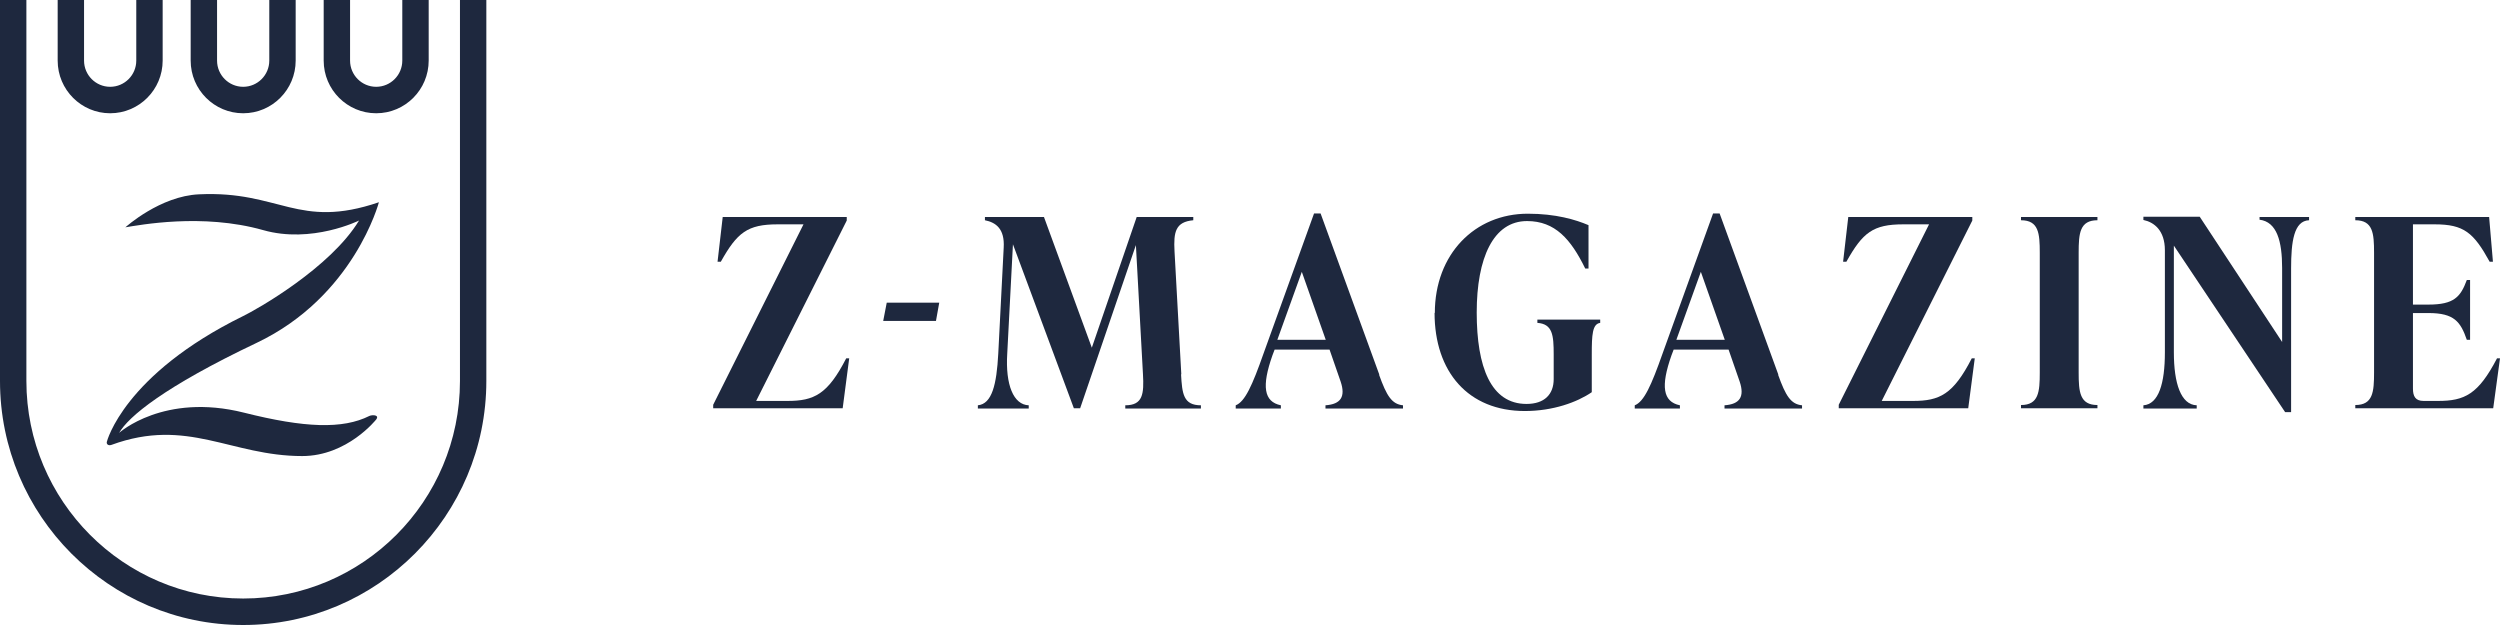
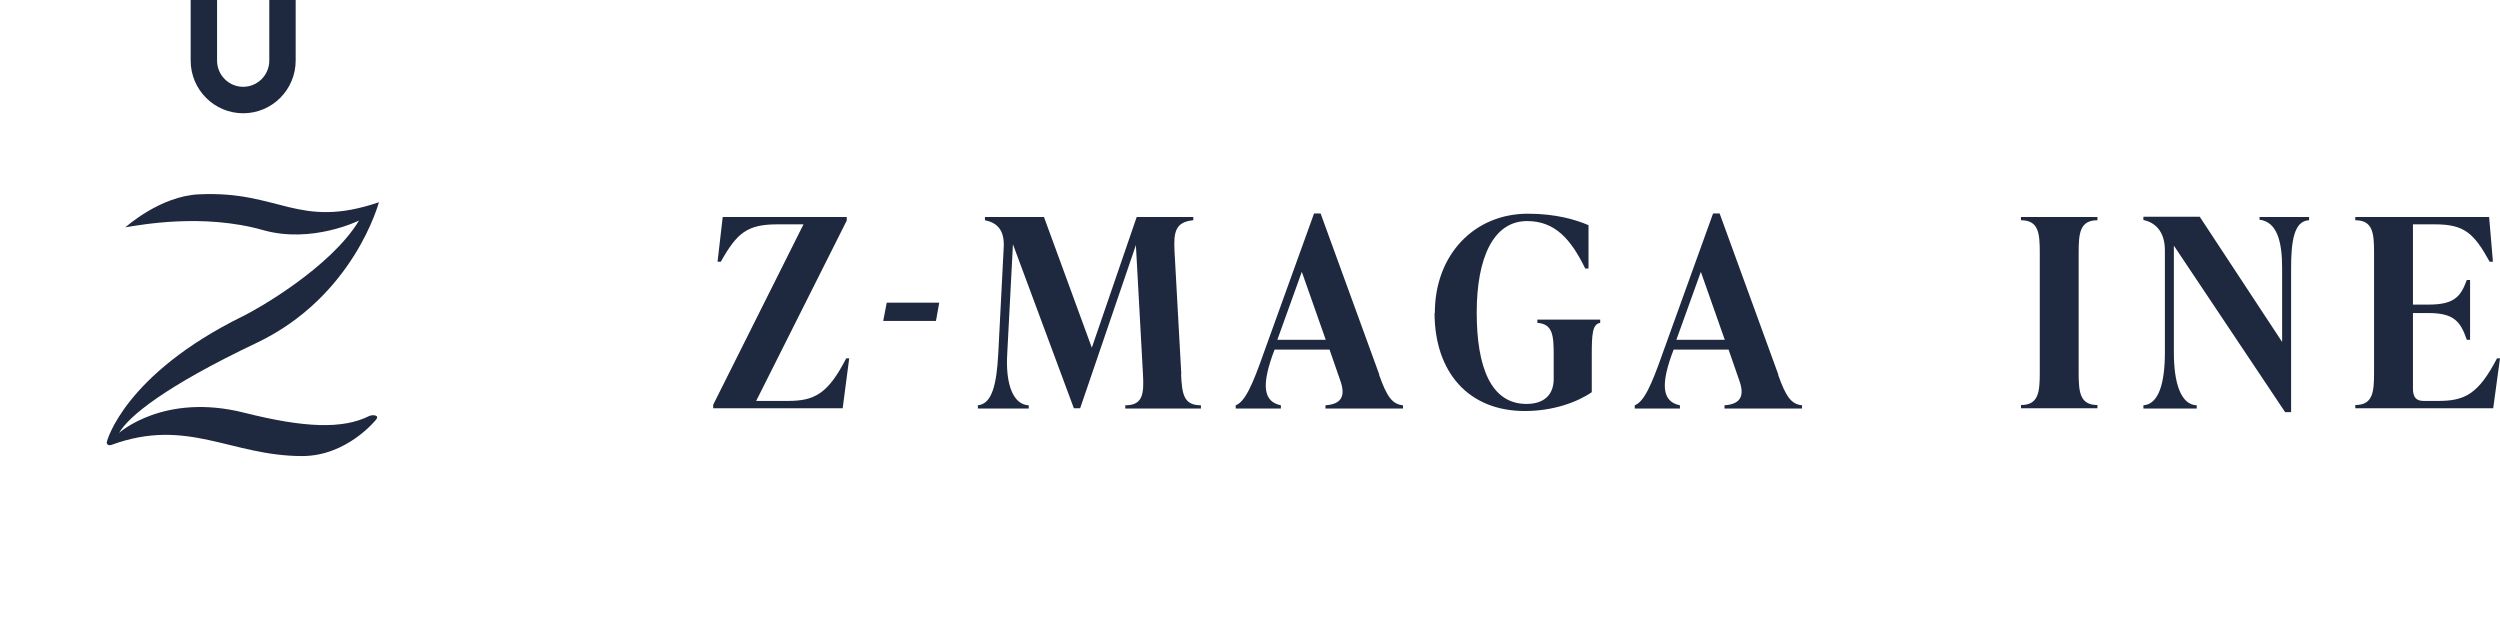
<svg xmlns="http://www.w3.org/2000/svg" width="220" height="55" viewBox="0 0 220 55" fill="none">
  <g clip-path="url(#clip0_732_16726)">
    <path d="M11.059 19.983C11.059 19.983 14.099 17.244 17.521 17.1C24.631 16.764 26.234 20.223 33.343 17.797C33.343 17.797 31.165 26.083 22.596 30.166C14.41 34.057 11.298 36.675 10.484 38.092C10.484 38.092 14.41 34.537 21.471 36.314C26.809 37.659 30.16 37.779 32.506 36.603C32.769 36.483 33.415 36.507 33.104 36.915C33.104 36.915 30.567 40.133 26.593 40.133C20.322 40.133 16.492 36.699 9.814 39.148C9.551 39.245 9.335 39.1 9.407 38.86C9.407 38.86 10.891 32.976 21.399 27.812C22.596 27.236 29.083 23.561 31.596 19.406C31.596 19.406 27.431 21.472 23.147 20.247C17.785 18.734 12.255 19.814 11.011 20.006L11.059 19.983Z" fill="#1E283E" />
-     <path d="M21.399 55C9.599 55 0 45.369 0 33.528V0H2.322V33.528C2.322 44.072 10.867 52.67 21.399 52.67C31.931 52.67 40.477 44.096 40.477 33.528V0H42.798V33.528C42.798 45.369 33.2 55 21.399 55Z" fill="#1E283E" />
-     <path d="M9.694 9.967C7.157 9.967 5.075 7.902 5.075 5.332V0H7.396V5.332C7.396 6.605 8.426 7.638 9.694 7.638C10.963 7.638 11.992 6.605 11.992 5.332V0H14.314V5.332C14.314 7.878 12.255 9.967 9.694 9.967Z" fill="#1E283E" />
    <path d="M21.399 9.967C18.862 9.967 16.779 7.902 16.779 5.332V0H19.101V5.332C19.101 6.605 20.131 7.638 21.399 7.638C22.668 7.638 23.697 6.605 23.697 5.332V0H26.019V5.332C26.019 7.878 23.96 9.967 21.399 9.967Z" fill="#1E283E" />
-     <path d="M33.104 9.967C30.567 9.967 28.484 7.902 28.484 5.332V0H30.806V5.332C30.806 6.605 31.835 7.638 33.104 7.638C34.373 7.638 35.402 6.605 35.402 5.332V0H37.724V5.332C37.724 7.878 35.665 9.967 33.104 9.967Z" fill="#1E283E" />
    <path d="M74.73 31.535L74.155 35.93H62.761V35.618L70.708 19.742H68.434C65.777 19.742 64.868 20.463 63.432 23.033H63.144L63.599 19.094H74.514V19.406L66.543 35.282H69.296C71.642 35.282 72.839 34.705 74.466 31.535H74.754H74.73Z" fill="#1E283E" />
    <path d="M77.722 28.245L78.033 26.636H82.653L82.365 28.245H77.746H77.722Z" fill="#1E283E" />
    <path d="M103.932 32.928C104.028 34.633 104.124 35.666 105.68 35.666V35.954H99.025V35.666C100.581 35.666 100.677 34.657 100.581 32.928L99.959 21.568L95.052 35.93H94.501L89.139 21.496L88.637 31.127C88.469 33.865 89.187 35.618 90.528 35.666V35.954H86.052V35.666C87.296 35.546 87.703 33.841 87.847 31.127L88.326 21.784C88.421 20.127 87.631 19.574 86.674 19.382V19.094H91.868L96.081 30.598L100.03 19.094H105.009V19.382C103.453 19.526 103.262 20.391 103.358 22.12L103.956 32.952L103.932 32.928Z" fill="#1E283E" />
    <path d="M121.358 32.976C122.028 34.849 122.483 35.57 123.464 35.666V35.954H116.642V35.666C118.007 35.57 118.414 34.898 117.983 33.6L117.001 30.767H112.166L111.975 31.271C111.017 33.985 111.209 35.354 112.717 35.666V35.954H108.743V35.666C109.557 35.354 110.203 33.913 111.185 31.127L115.637 18.782H116.212L121.382 32.976H121.358ZM112.43 29.902H116.666L114.56 23.922L112.406 29.902H112.43Z" fill="#1E283E" />
    <path d="M126.265 27.548C126.265 22.36 129.783 18.806 134.451 18.806C136.917 18.806 138.664 19.334 139.789 19.814V23.633H139.502C138.233 21.039 136.845 19.454 134.379 19.454C131.411 19.454 129.951 22.697 129.951 27.5C129.951 32.303 131.196 35.546 134.331 35.546C135.911 35.546 136.725 34.705 136.725 33.36V31.199C136.725 29.493 136.629 28.509 135.289 28.413V28.124H140.818V28.413C140.124 28.509 140.076 29.469 140.076 31.199V34.513C138.784 35.402 136.653 36.17 134.188 36.17C129.209 36.17 126.241 32.736 126.241 27.524L126.265 27.548Z" fill="#1E283E" />
    <path d="M156.473 32.976C157.143 34.849 157.598 35.57 158.579 35.666V35.954H151.757V35.666C153.122 35.57 153.528 34.898 153.098 33.6L152.116 30.767H147.281L147.09 31.271C146.132 33.985 146.324 35.354 147.832 35.666V35.954H143.858V35.666C144.672 35.354 145.318 33.913 146.3 31.127L150.752 18.782H151.326L156.497 32.976H156.473ZM147.544 29.902H151.781L149.675 23.922L147.52 29.902H147.544Z" fill="#1E283E" />
-     <path d="M173.779 31.535L173.204 35.93H161.81V35.618L169.757 19.742H167.483C164.826 19.742 163.917 20.463 162.481 23.033H162.193L162.648 19.094H173.563V19.406L165.592 35.282H168.345C170.691 35.282 171.888 34.705 173.515 31.535H173.803H173.779Z" fill="#1E283E" />
    <path d="M177.848 35.93V35.642C179.404 35.642 179.5 34.489 179.5 32.784V22.24C179.5 20.535 179.404 19.382 177.848 19.382V19.094H184.574V19.382C183.018 19.382 182.922 20.535 182.922 22.24V32.784C182.922 34.489 183.018 35.642 184.574 35.642V35.93H177.848Z" fill="#1E283E" />
    <path d="M198.84 19.094H203.197V19.382C201.856 19.43 201.617 21.279 201.617 23.633V36.266H201.09L191.3 21.616V31.007C191.3 33.745 191.923 35.618 193.311 35.666V35.954H188.619V35.666C189.96 35.57 190.51 33.745 190.51 31.007V22.024C190.51 20.271 189.553 19.55 188.619 19.358V19.07H193.574L200.827 30.094V23.585C200.827 21.232 200.372 19.526 198.84 19.334V19.046V19.094Z" fill="#1E283E" />
    <path d="M220 31.535L219.402 35.93H207.266V35.642C208.822 35.642 208.917 34.489 208.917 32.784V22.24C208.917 20.535 208.822 19.382 207.266 19.382V19.094H219.043L219.378 23.033H219.09C217.678 20.463 216.816 19.742 214.255 19.742H212.34V26.804H213.705C215.955 26.804 216.529 26.131 217.08 24.642H217.367V29.902H217.08C216.529 28.317 215.979 27.548 213.705 27.548H212.34V34.201C212.34 34.873 212.556 35.282 213.274 35.282H214.542C216.888 35.282 218.085 34.705 219.737 31.535H220.024H220Z" fill="#1E283E" />
  </g>
  <defs>
    <clipPath id="clip0_732_16726">
      <rect width="220" height="55" fill="white" />
    </clipPath>
  </defs>
</svg>